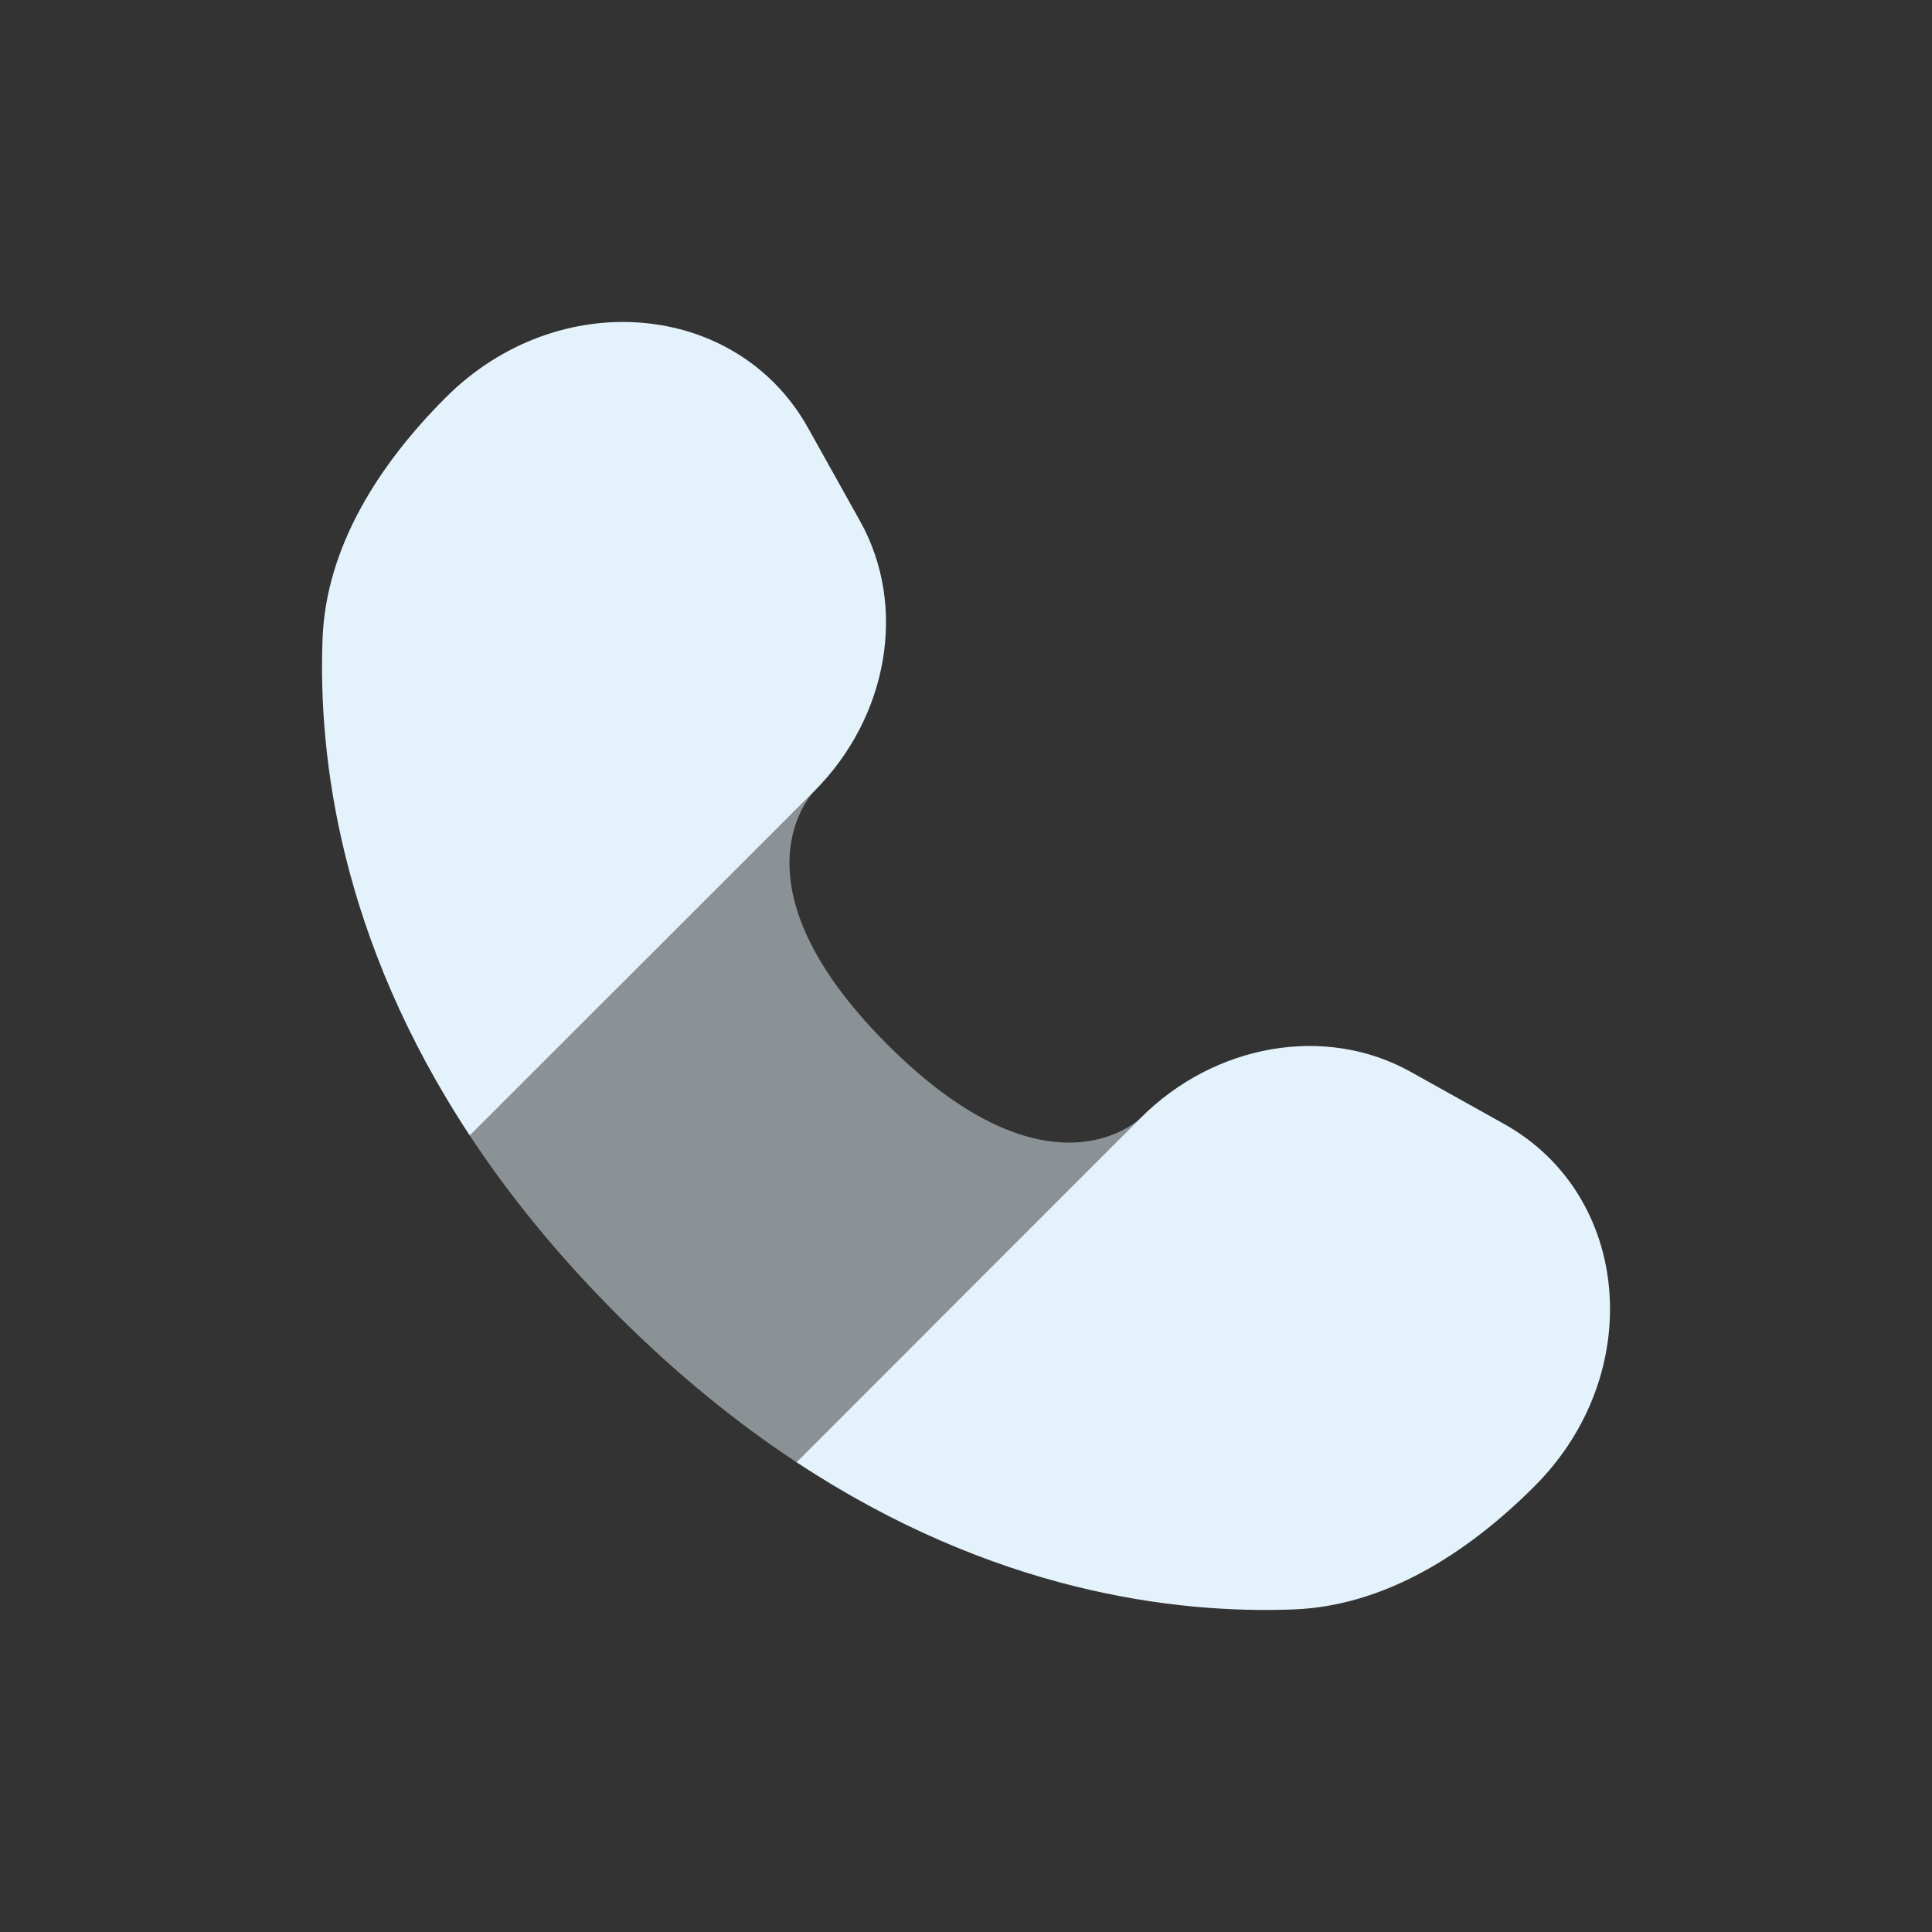
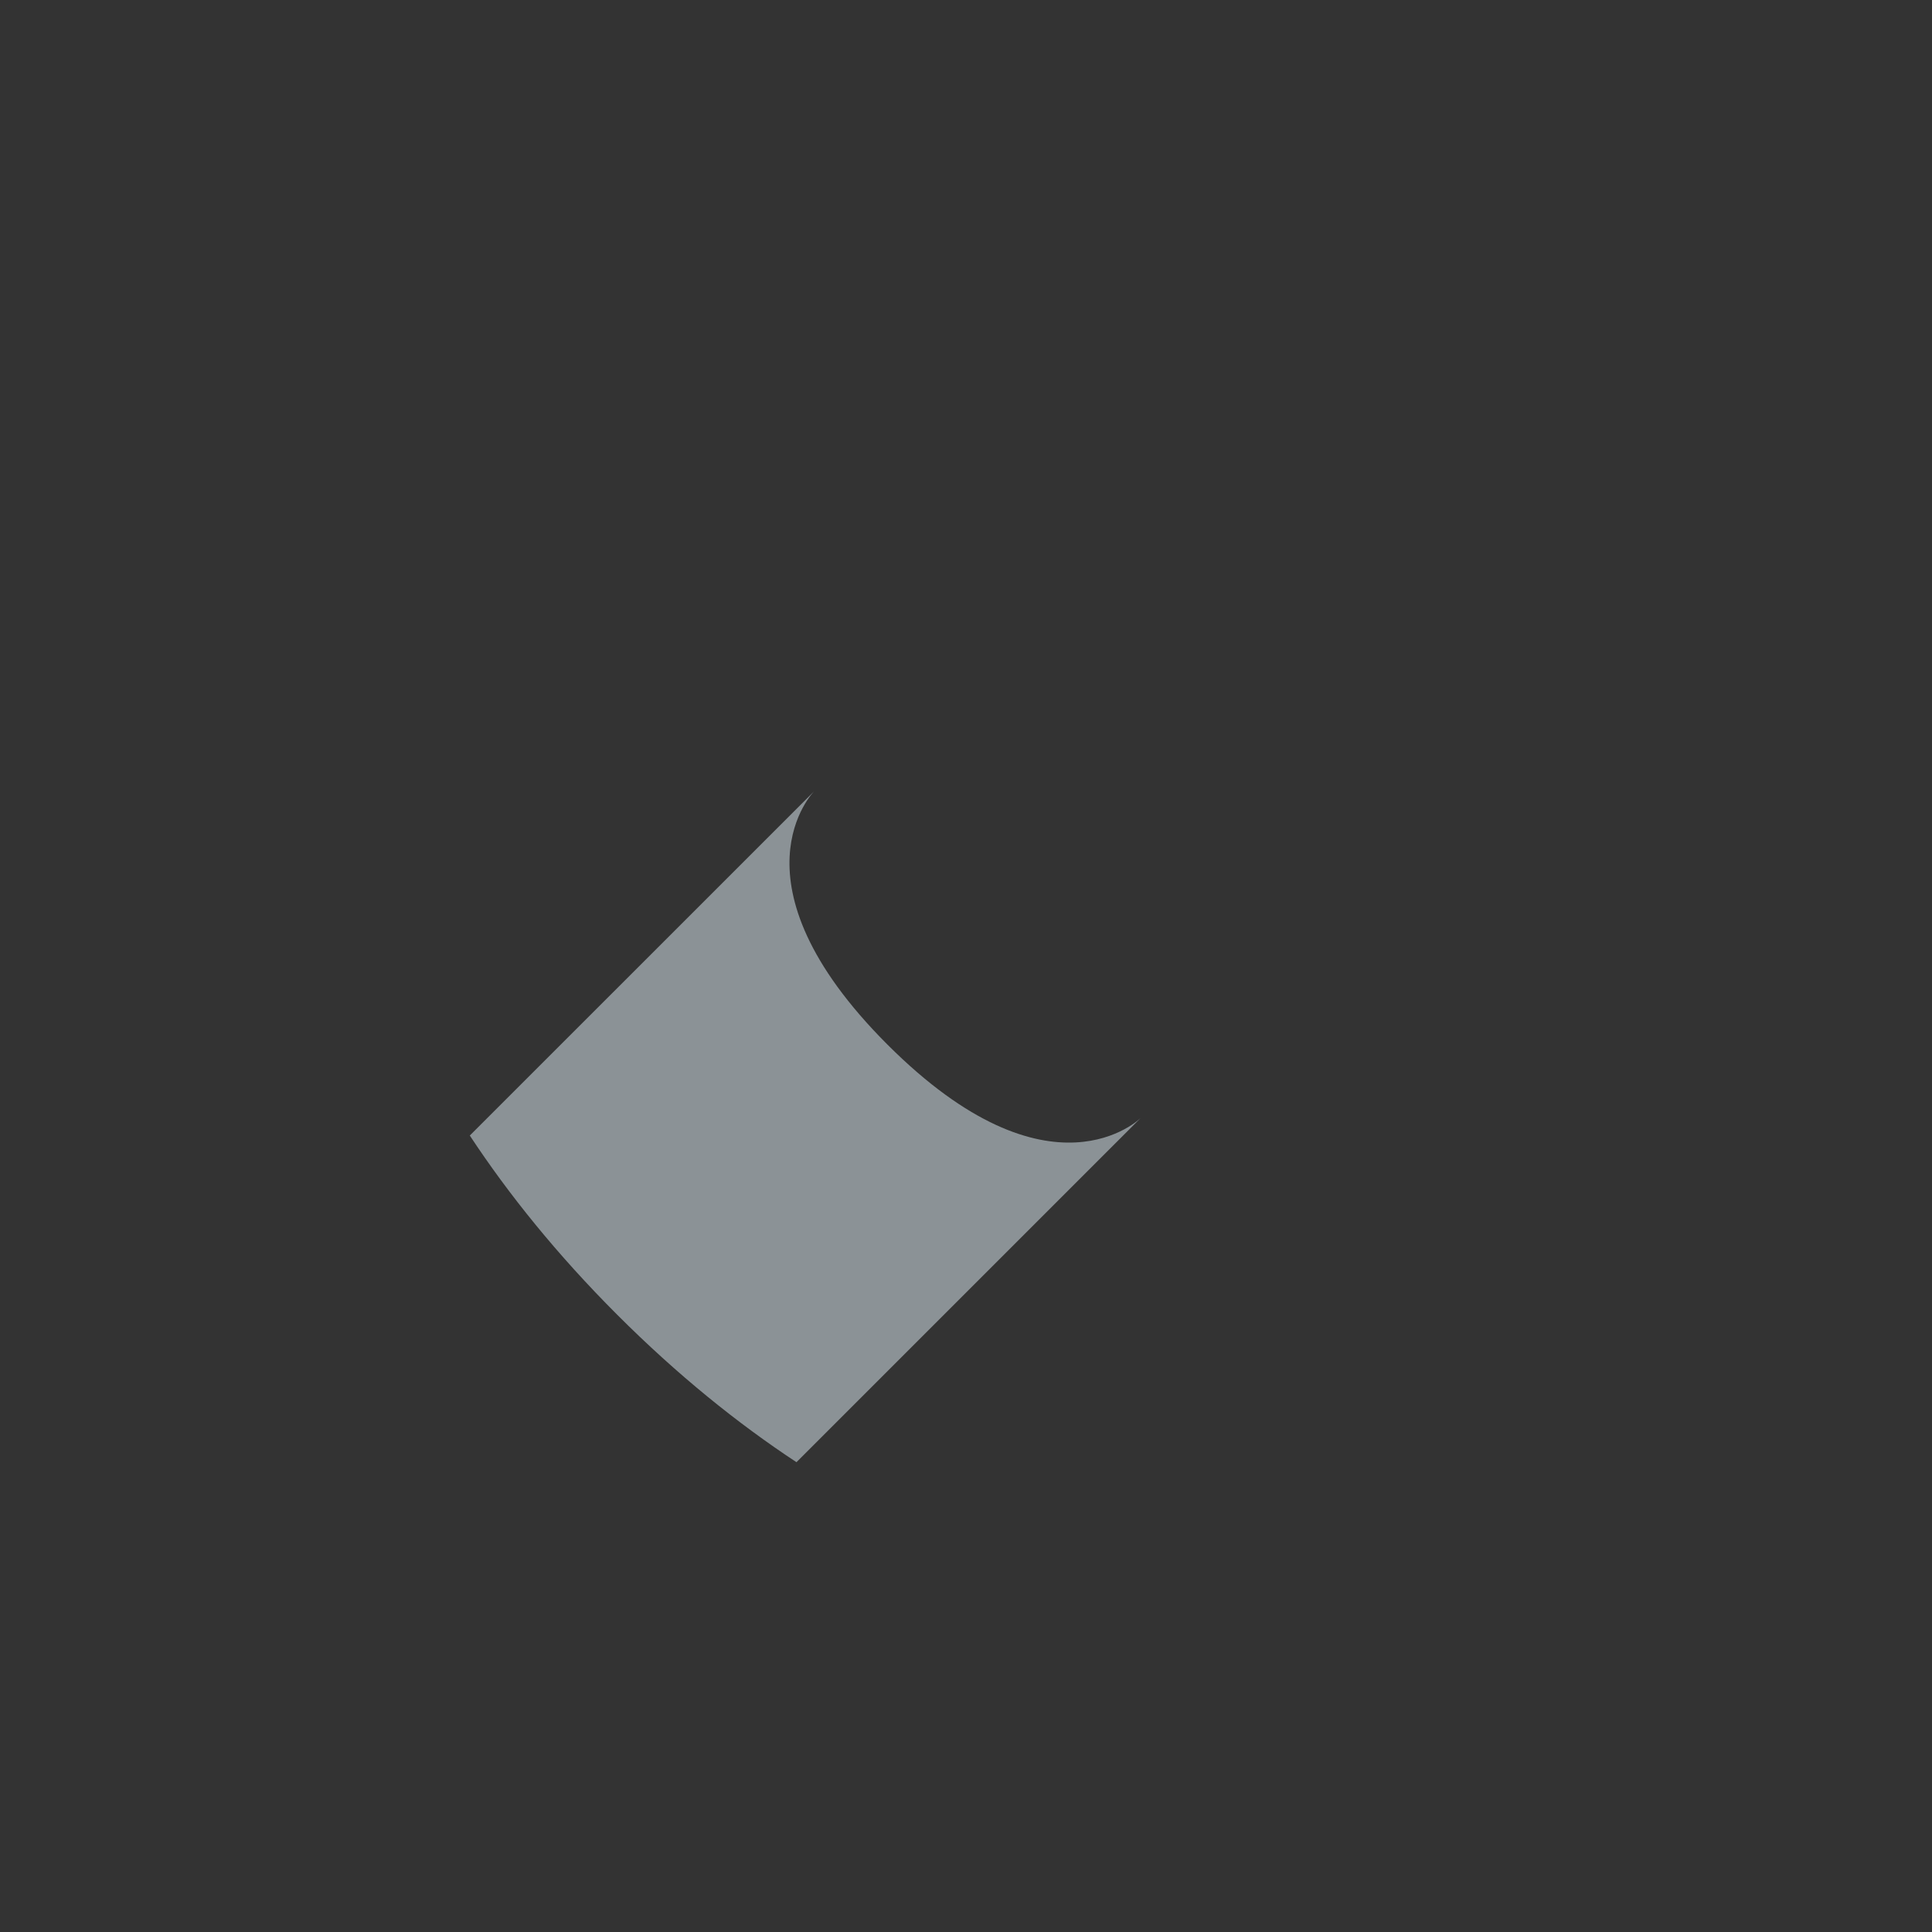
<svg xmlns="http://www.w3.org/2000/svg" width="64px" height="64px" viewBox="0 0 24 24" fill="none">
  <rect x="0" y="0" width="24" height="24" fill="#333333" stroke="none" />
  <g id="SVGRepo_bgCarrier" stroke-width="0" />
  <g id="SVGRepo_tracerCarrier" stroke-linecap="round" stroke-linejoin="round" />
  <g id="SVGRepo_iconCarrier">
-     <path fill-rule="evenodd" clip-rule="evenodd" d="M10.687 6.479L10.038 5.316C9.153 3.731 6.931 3.544 5.538 4.937C4.701 5.774 4.05 6.8 4.007 7.933C3.951 9.402 4.224 11.661 5.836 14.106L10.115 9.828C11.037 8.905 11.272 7.529 10.687 6.479ZM14.172 13.885L9.894 18.164C12.339 19.776 14.598 20.049 16.067 19.993C17.2 19.951 18.226 19.299 19.063 18.462C20.456 17.069 20.269 14.847 18.684 13.962L17.521 13.313C16.471 12.728 15.095 12.963 14.172 13.885Z" fill="#E4F2FB" />
    <path opacity="0.5" d="M11.024 12.976C8.996 10.947 10.115 9.828 10.115 9.828L5.836 14.106C6.318 14.837 6.92 15.585 7.668 16.333C8.416 17.081 9.163 17.682 9.894 18.164L14.172 13.886C14.172 13.886 13.053 15.005 11.024 12.976Z" fill="#E4F2FB" />
  </g>
</svg>